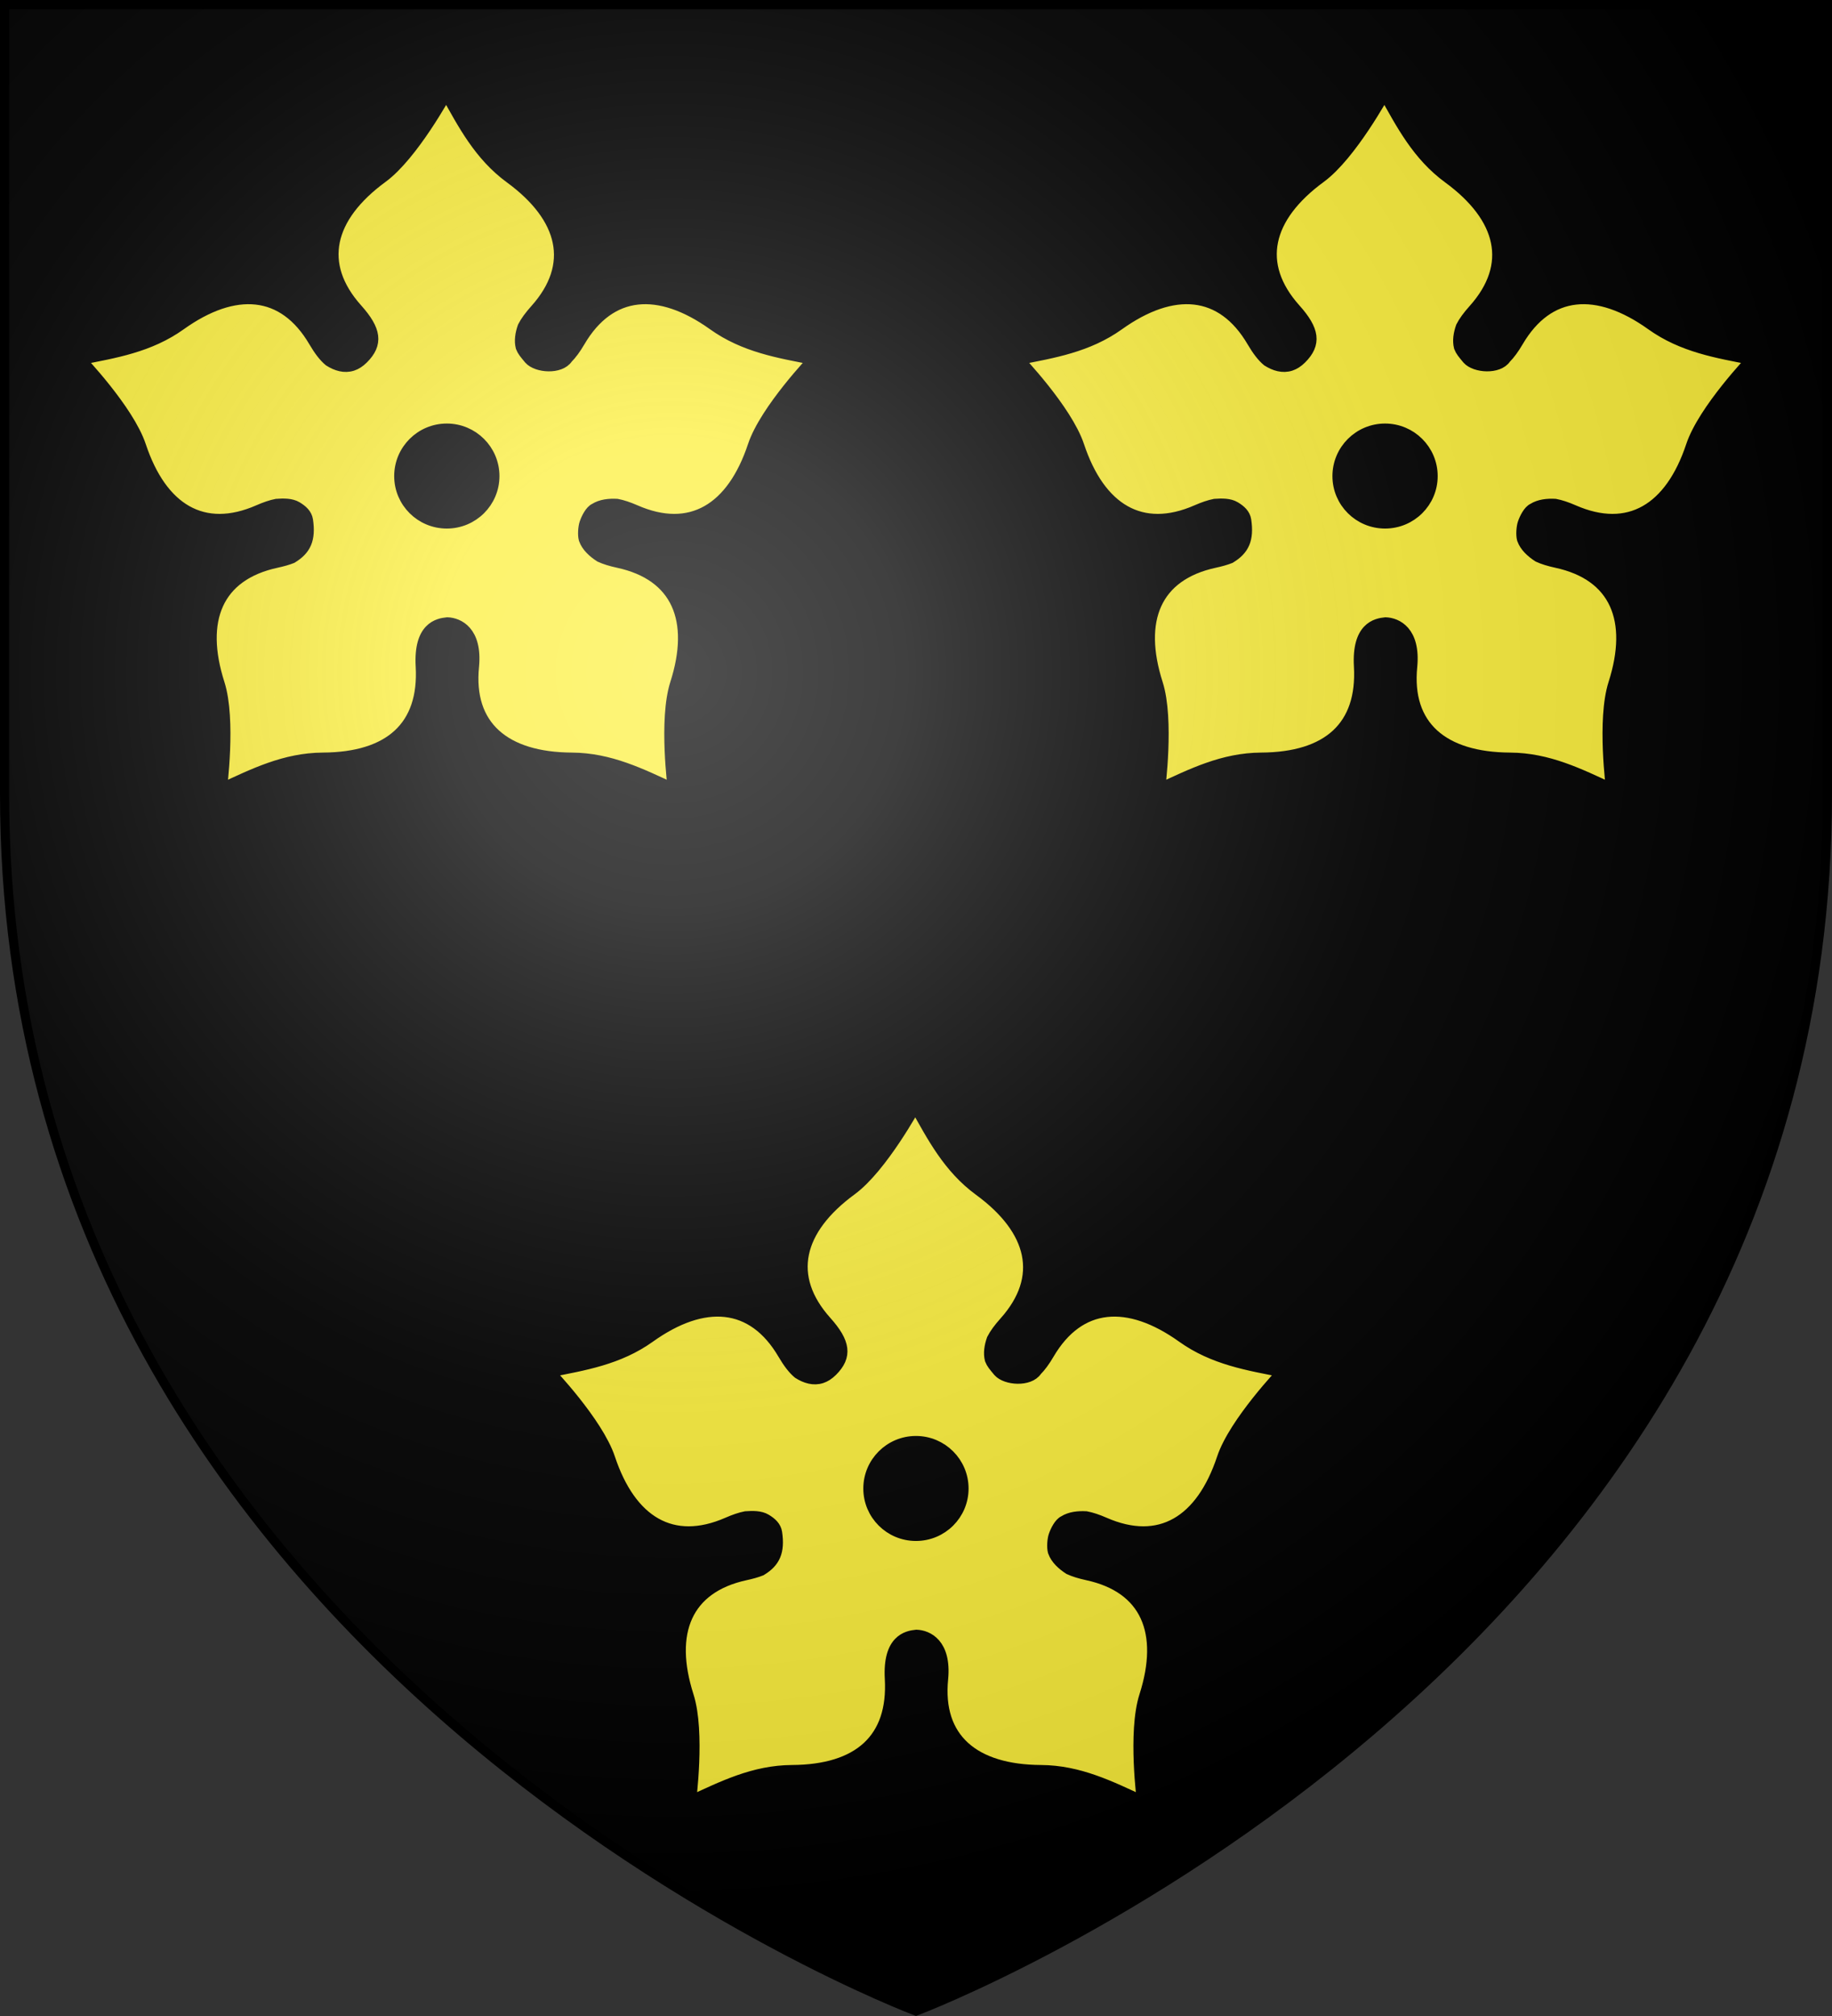
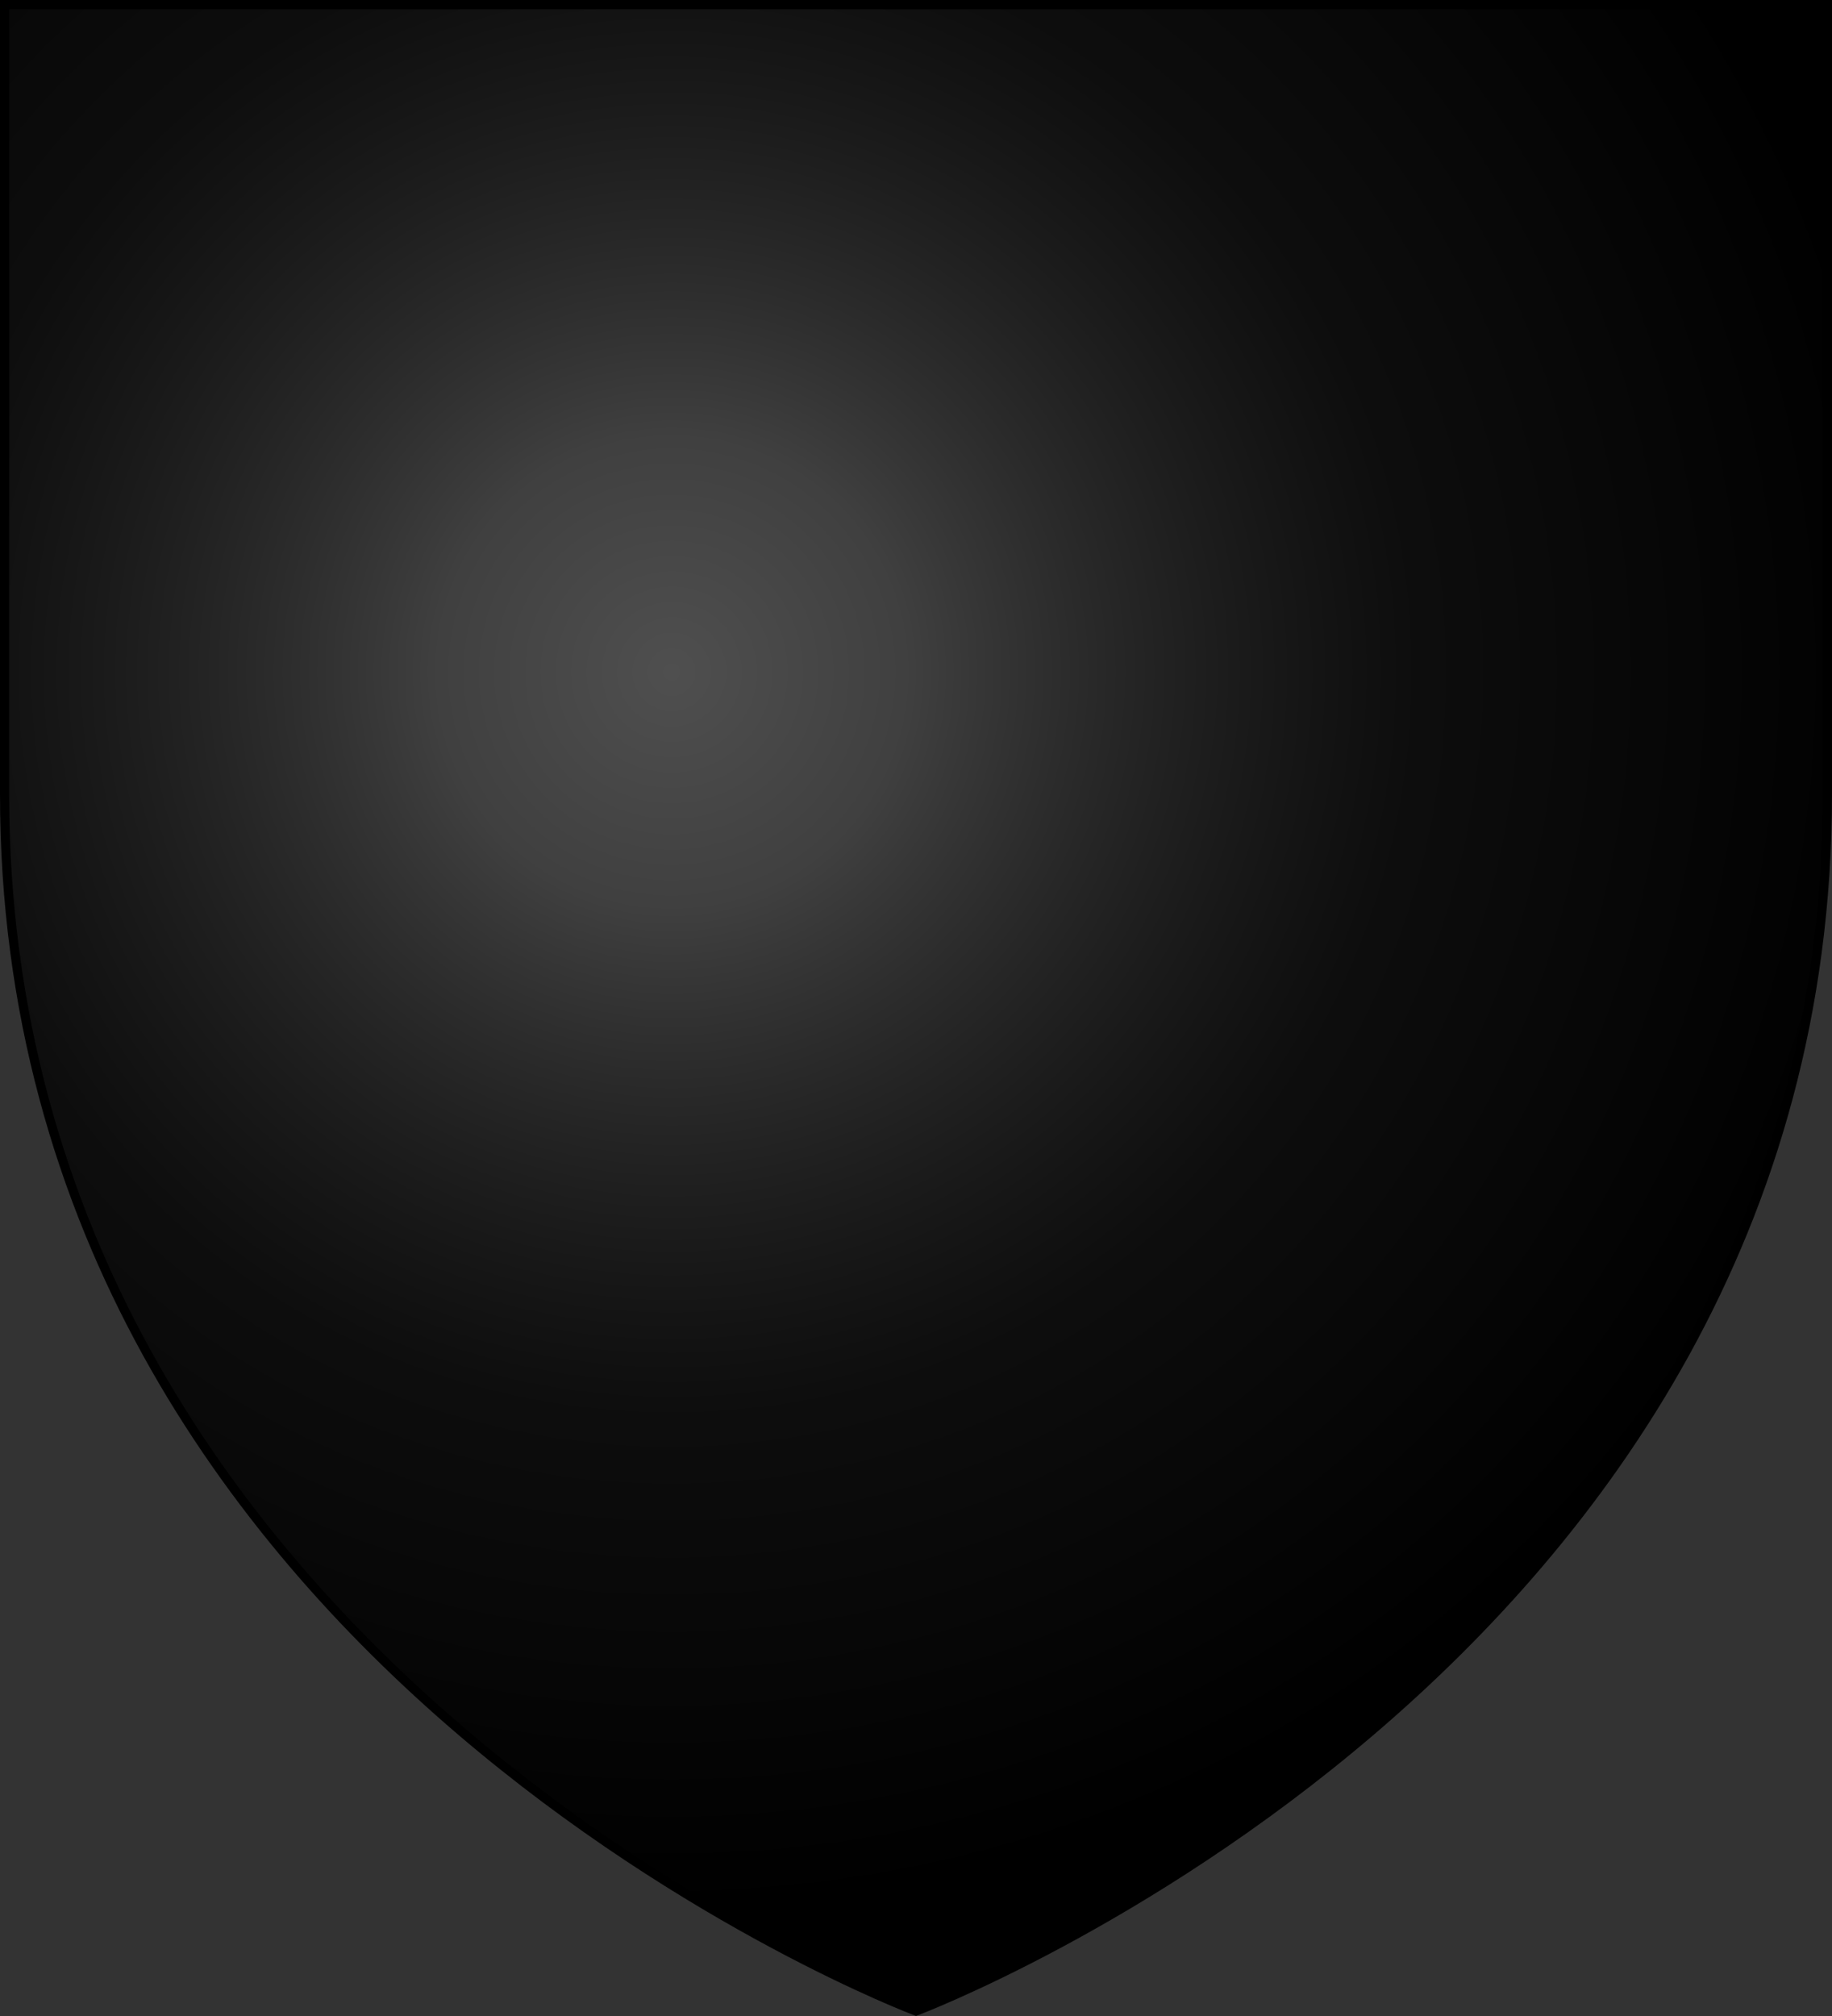
<svg xmlns="http://www.w3.org/2000/svg" xmlns:xlink="http://www.w3.org/1999/xlink" width="600" height="660" viewBox="-300 -300 600 660">
  <rect x="-300" y="-300" width="600" height="660" fill="#333333" stroke="none" />
  <defs>
    <radialGradient id="q" cx="-80" cy="-80" r="405" gradientUnits="userSpaceOnUse">
      <stop offset="0" style="stop-color:#fff;stop-opacity:.31" />
      <stop offset=".19" style="stop-color:#fff;stop-opacity:.25" />
      <stop offset=".6" style="stop-color:#6b6b6b;stop-opacity:.125" />
      <stop offset="1" style="stop-color:#000;stop-opacity:.125" />
    </radialGradient>
    <path id="n" d="M-298.5-298.5h597V-40C298.5 246.2 0 358.39 0 358.39S-298.5 246.2-298.5-40z" />
  </defs>
  <use xlink:href="#n" fill="#e20909" style="fill:#000;fill-opacity:1" />
  <g transform="translate(.116)">
-     <path id="o" d="M-153.974-269.493c0-.056-10.95 20.165-20.997 27.52-17.675 12.942-21.487 28.475-8.265 43.232 6.135 6.846 6.763 11.26 1.938 16.063-1.118 1.114-2.255 1.829-3.4 2.205-2.586.85-5.201.039-7.553-1.456-1.632-1.354-3.228-3.44-4.904-6.3-10.009-17.08-26.069-18.25-43.891-5.512-10.131 7.24-21.435 9.095-32.94 11.339-.052-.016 15.89 16.6 19.811 28.387 6.9 20.737 20.571 29.143 38.752 21.183 2.231-.977 4.174-1.632 5.892-1.969 2.305-.16 4.773-.208 6.564.866 1.817 1.09 3.198 2.36 3.48 4.252.927 6.23-.644 9.545-4.943 12.166-.04.025-.079.055-.119.08-1.419.565-3.103 1.032-5.061 1.456-19.408 4.2-25.482 18.991-18.822 39.805 3.785 11.831.718 34.614.75 34.57 10.633-4.918 20.865-10.048 33.335-10.12 21.939-.125 33.388-10.404 32.267-30.12-.724-12.717 5.48-13.878 8.462-14.173 3.554.115 9.578 2.716 8.501 14.174-1.985 19.676 10.328 29.994 32.267 30.12 12.47.07 22.702 5.2 33.334 10.118.033.045-3.034-22.738.751-34.569 6.66-20.814.547-35.605-18.861-39.805-2.39-.517-4.34-1.115-5.932-1.85-2.26-1.459-4.268-3.314-5.1-5.591-.003-.013.002-.027 0-.04-.01-.027-.033-.05-.04-.078-.37-1.36-.186-3.87.237-5.119.546-1.61 1.787-4.094 3.203-4.724 2-1.263 4.58-1.559 7.197-1.418 1.737.332 3.705.977 5.97 1.969 18.181 7.96 31.853-.446 38.752-21.183 3.922-11.786 19.864-28.403 19.81-28.387-11.504-2.244-22.807-4.099-32.938-11.34-17.823-12.737-33.883-11.568-43.892 5.513-1.363 2.327-2.676 4.109-3.994 5.433-2.33 3.517-9.874 2.99-12.297.276-1.535-1.853-2.187-2.567-2.69-3.858-.524-2.081-.154-4.381.633-6.615.856-1.682 2.2-3.505 4.034-5.551 13.222-14.757 9.37-30.33-8.304-43.27-10.047-7.357-15.298-17.478-20.997-27.68zm.197 110.045c8.482 0 15.343 6.871 15.343 15.316s-6.861 15.276-15.343 15.276c-8.48 0-15.342-6.831-15.342-15.276s6.861-15.316 15.342-15.316z" style="fill:#fcef3c;fill-opacity:1;fill-rule:evenodd;stroke:#000;stroke-width:3.788;stroke-linecap:butt;stroke-linejoin:miter;stroke-miterlimit:4;stroke-opacity:1;stroke-dasharray:none" />
    <use xlink:href="#o" id="p" width="600" height="660" x="0" y="0" transform="translate(307.282)" />
  </g>
  <use xlink:href="#p" width="600" height="660" transform="translate(-153.525 331.448)" />
  <g style="display:inline">
    <use xlink:href="#n" width="600" height="660" style="fill:url(#q)" />
  </g>
  <use xlink:href="#n" style="fill:none;stroke:#000;stroke-width:3" />
</svg>